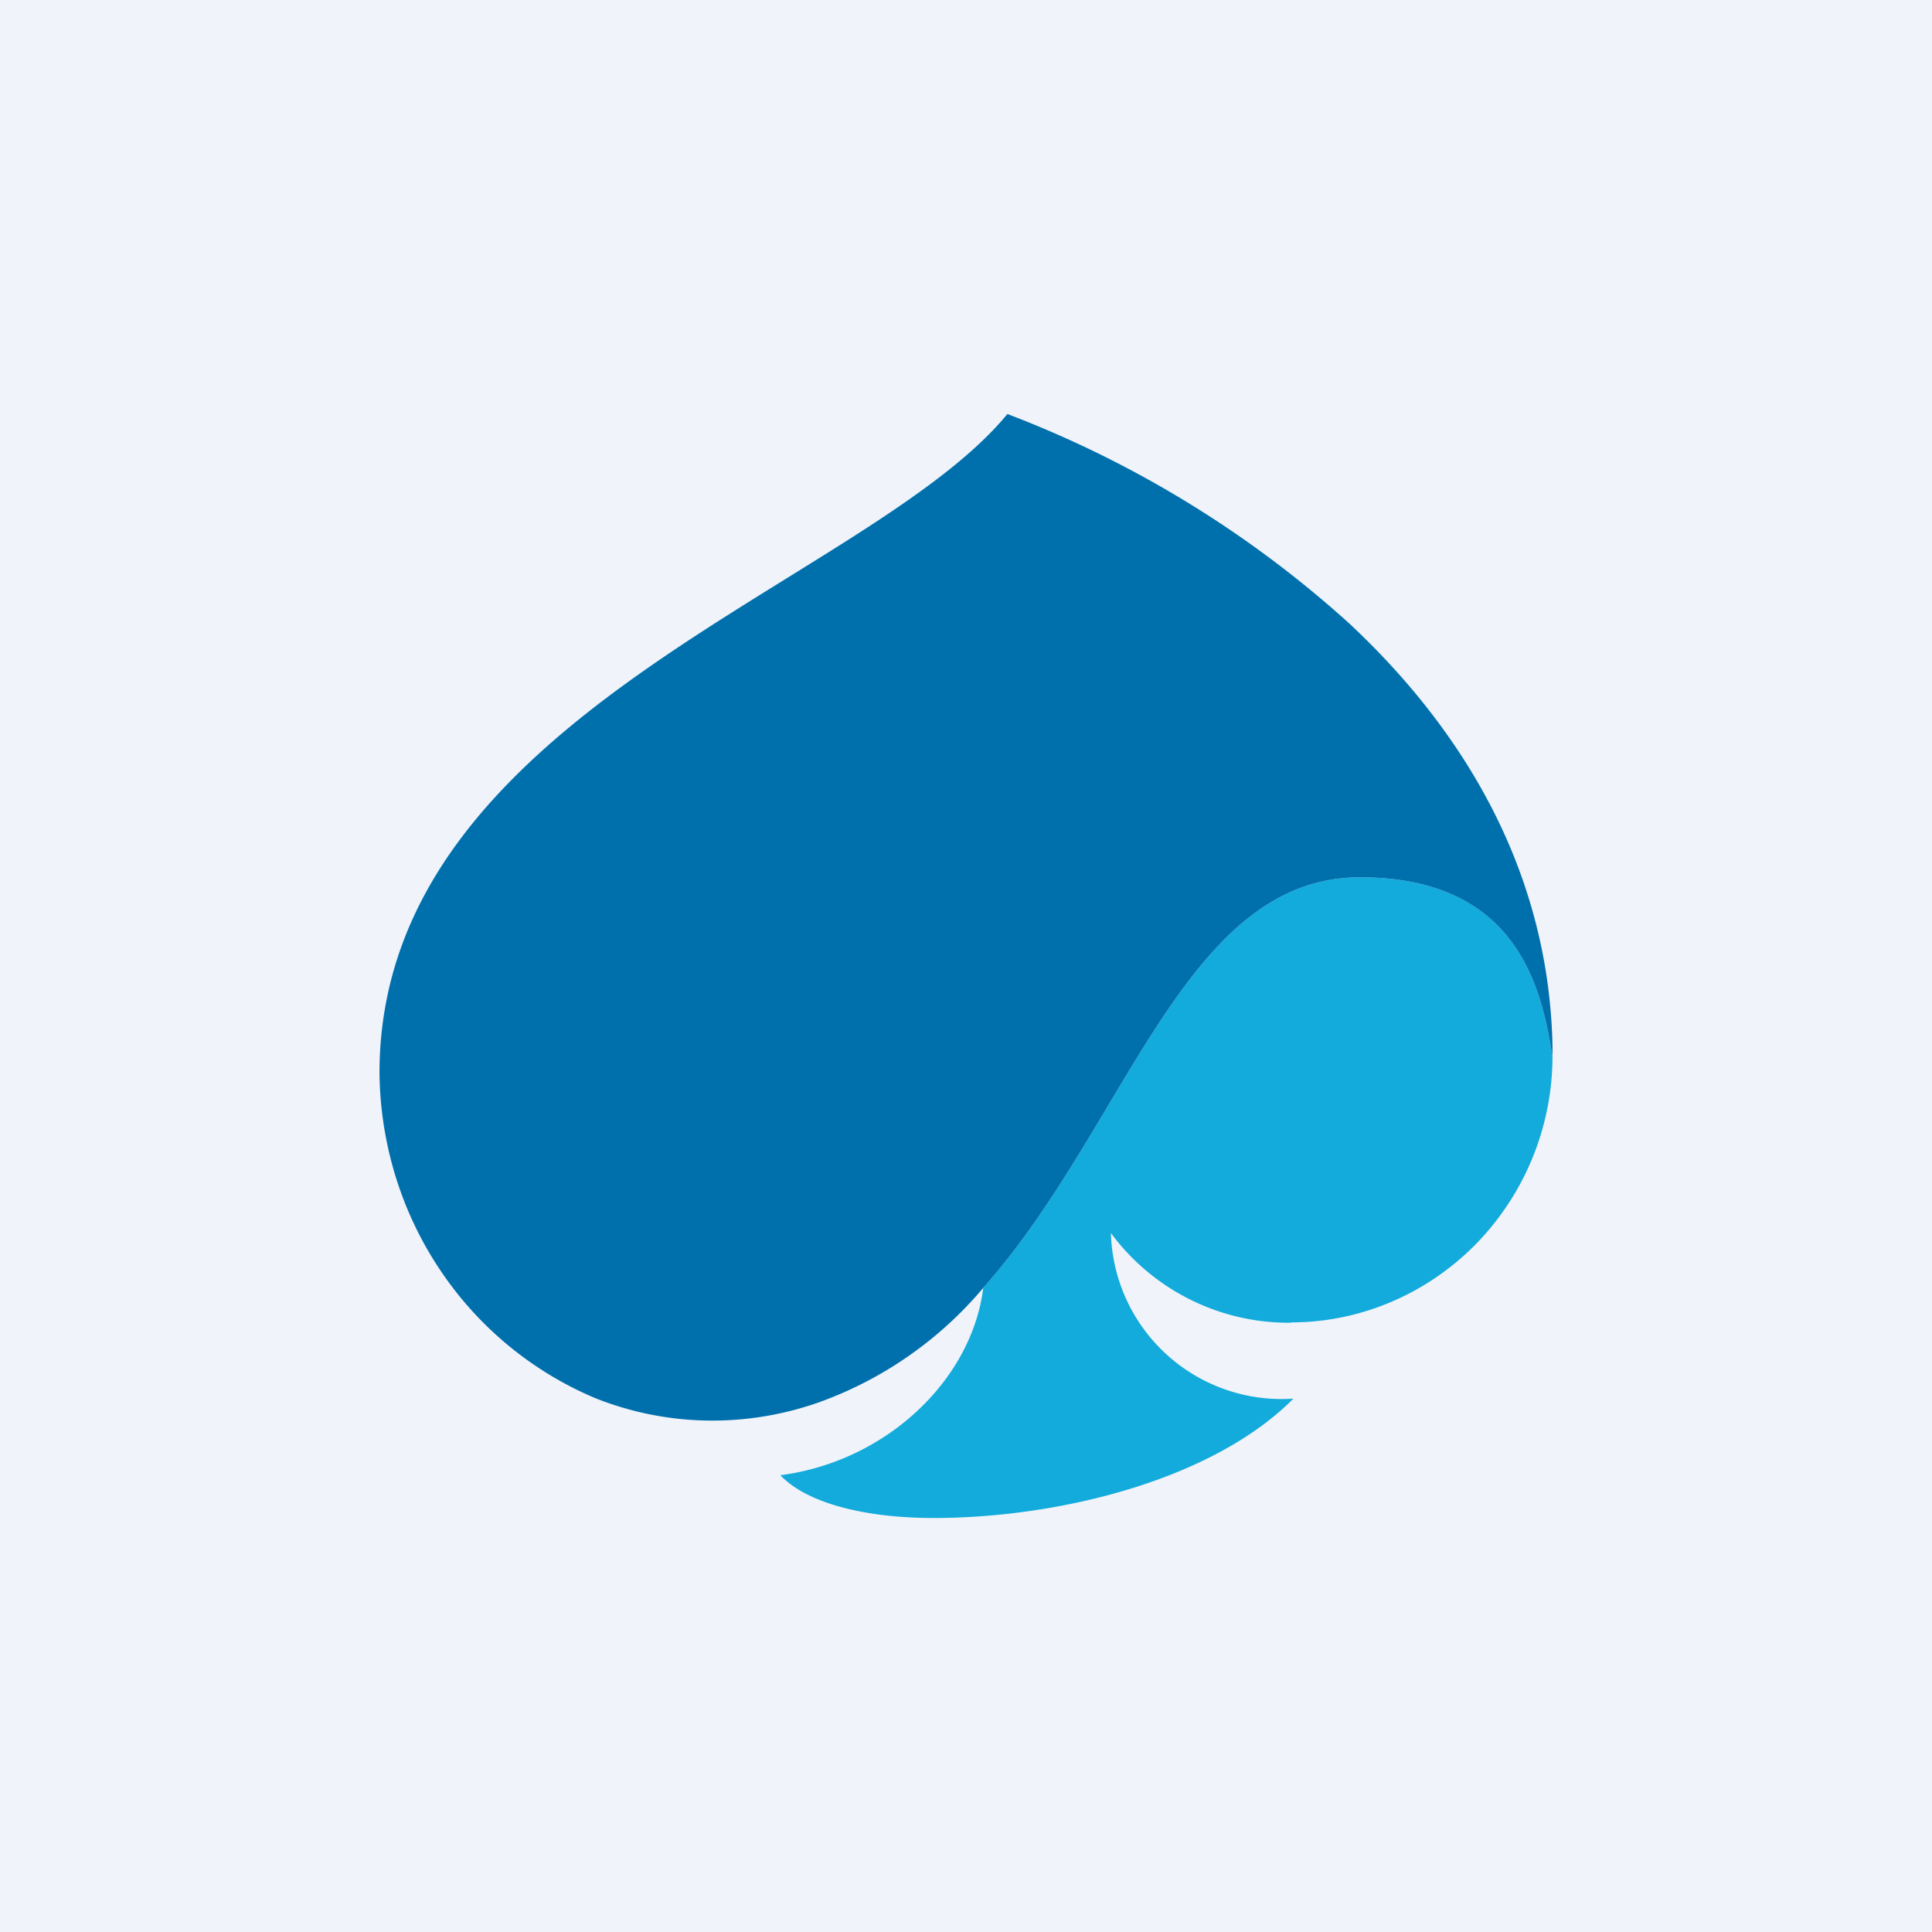
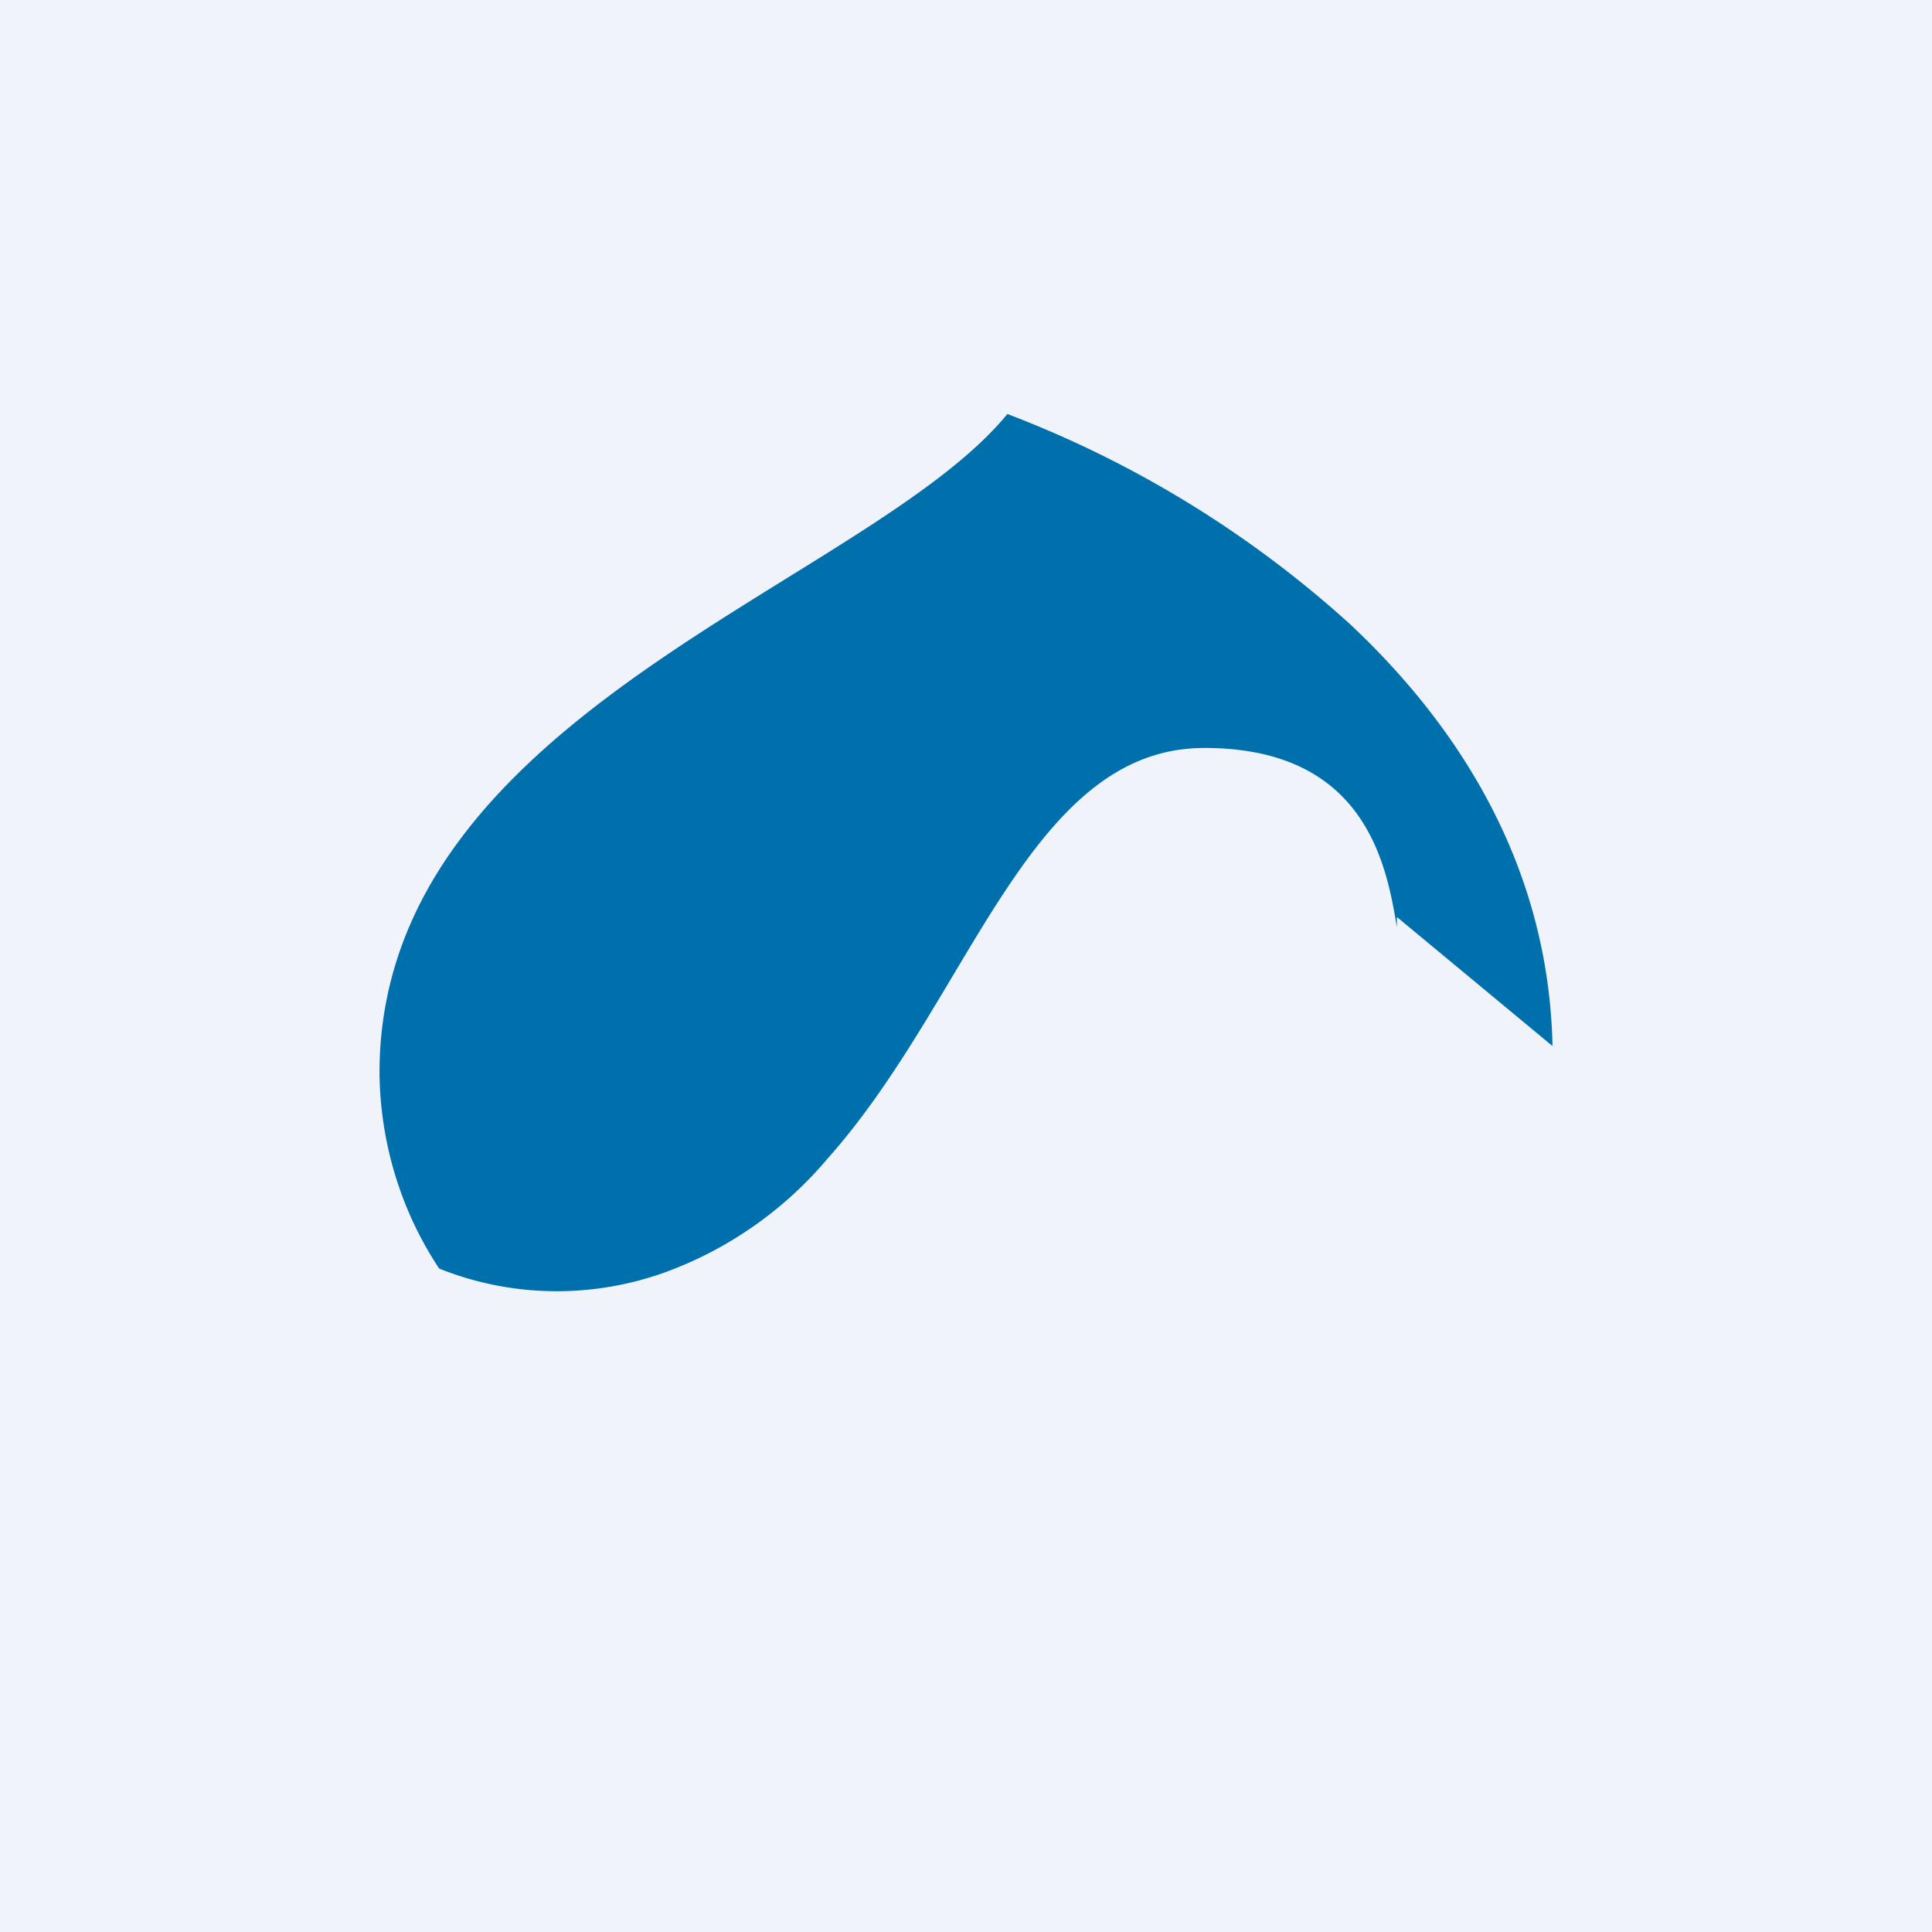
<svg xmlns="http://www.w3.org/2000/svg" width="56" height="56" viewBox="0 0 56 56">
  <path fill="#F0F3FA" d="M0 0h56v56H0z" />
-   <path d="M37.43 38.33c2 0 3.92-.82 5.34-2.26A7.8 7.8 0 0 0 45 30.63c-.3-1.83-.92-5.2-5.58-5.2-5.09 0-6.77 7.24-10.92 11.9-.33 2.66-2.8 5.03-5.88 5.43.75.8 2.43 1.24 4.44 1.24 3.67 0 8.11-1.12 10.43-3.46a4.95 4.95 0 0 1-5.29-4.8 6.41 6.41 0 0 0 5.23 2.6Z" fill="#12ABDB" />
-   <path d="M45 30.32c-.1-4.85-2.37-8.95-5.87-12.23A31.46 31.46 0 0 0 29.2 12C25.12 16.97 11 20.68 11 31.1c.02 2.02.62 4 1.73 5.67a10.15 10.15 0 0 0 4.51 3.75c2.07.83 4.36.87 6.46.14 1.86-.66 3.52-1.81 4.8-3.33 4.15-4.66 5.83-11.9 10.92-11.9 4.66 0 5.28 3.37 5.58 5.2v-.3Z" fill="#0070AD" />
+   <path d="M45 30.32c-.1-4.85-2.37-8.95-5.87-12.23A31.46 31.46 0 0 0 29.2 12C25.12 16.97 11 20.68 11 31.1c.02 2.02.62 4 1.73 5.67c2.07.83 4.36.87 6.46.14 1.86-.66 3.52-1.81 4.8-3.33 4.15-4.66 5.83-11.9 10.92-11.9 4.66 0 5.28 3.37 5.58 5.2v-.3Z" fill="#0070AD" />
</svg>